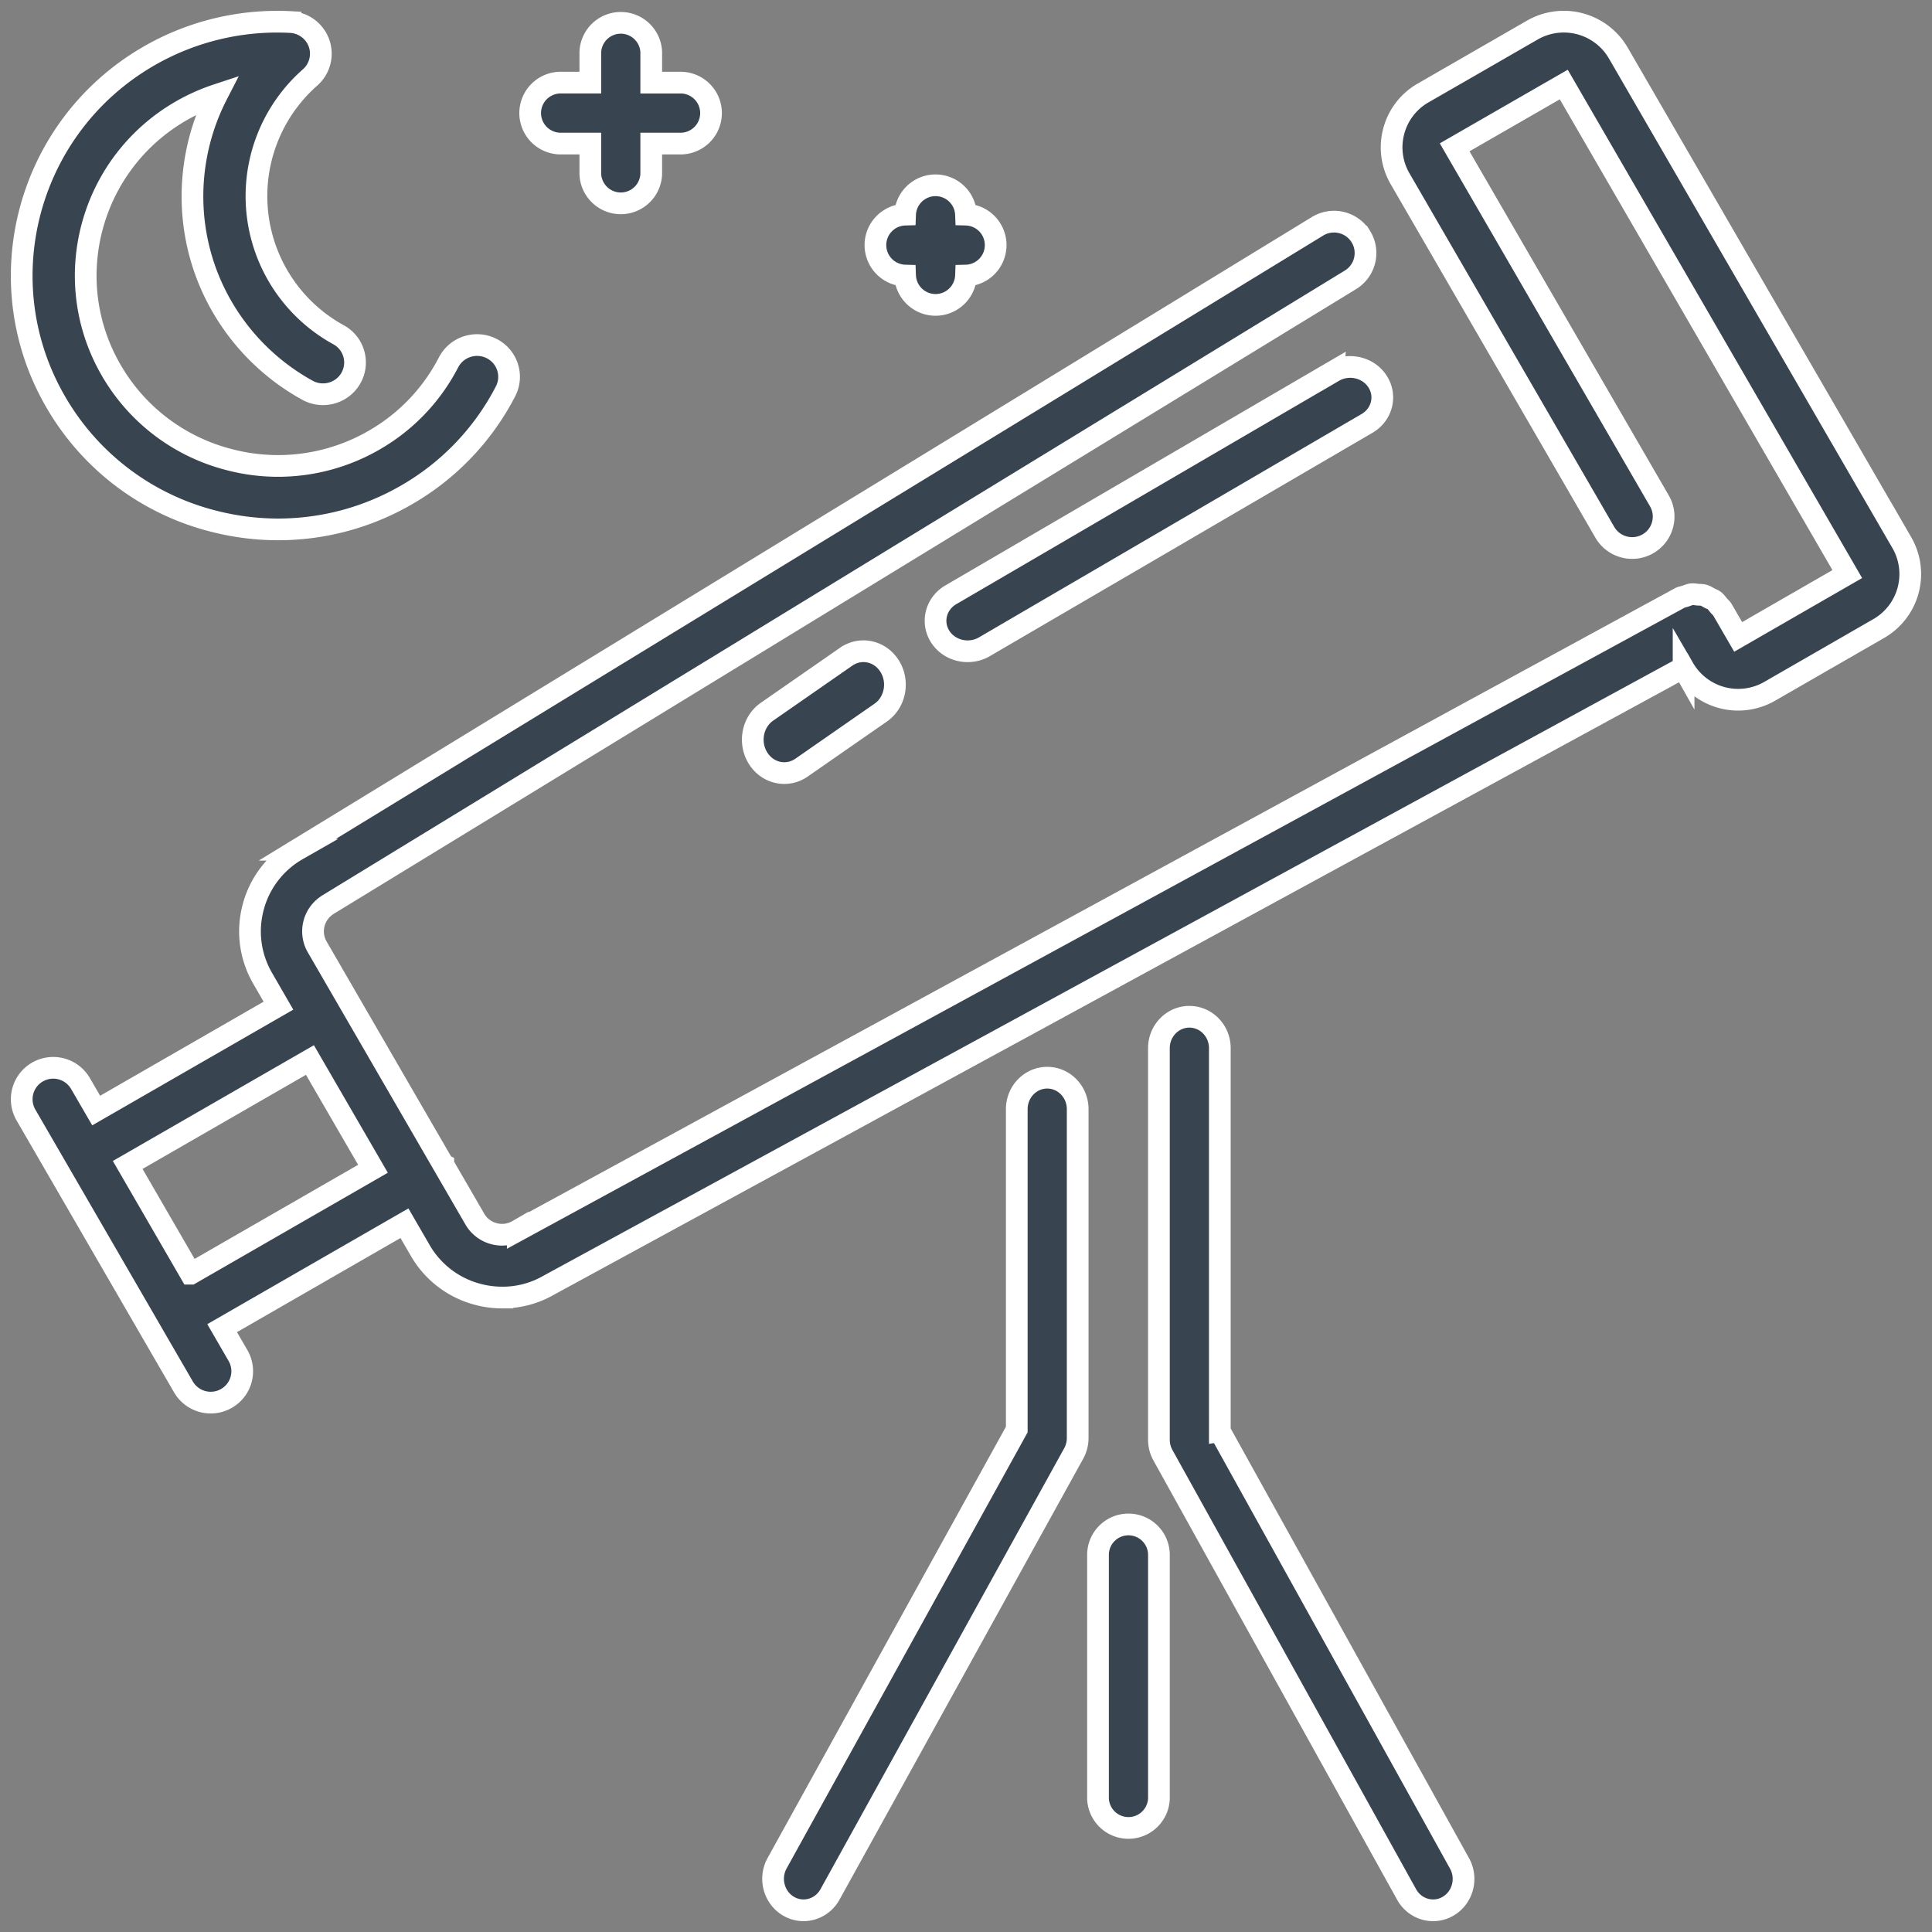
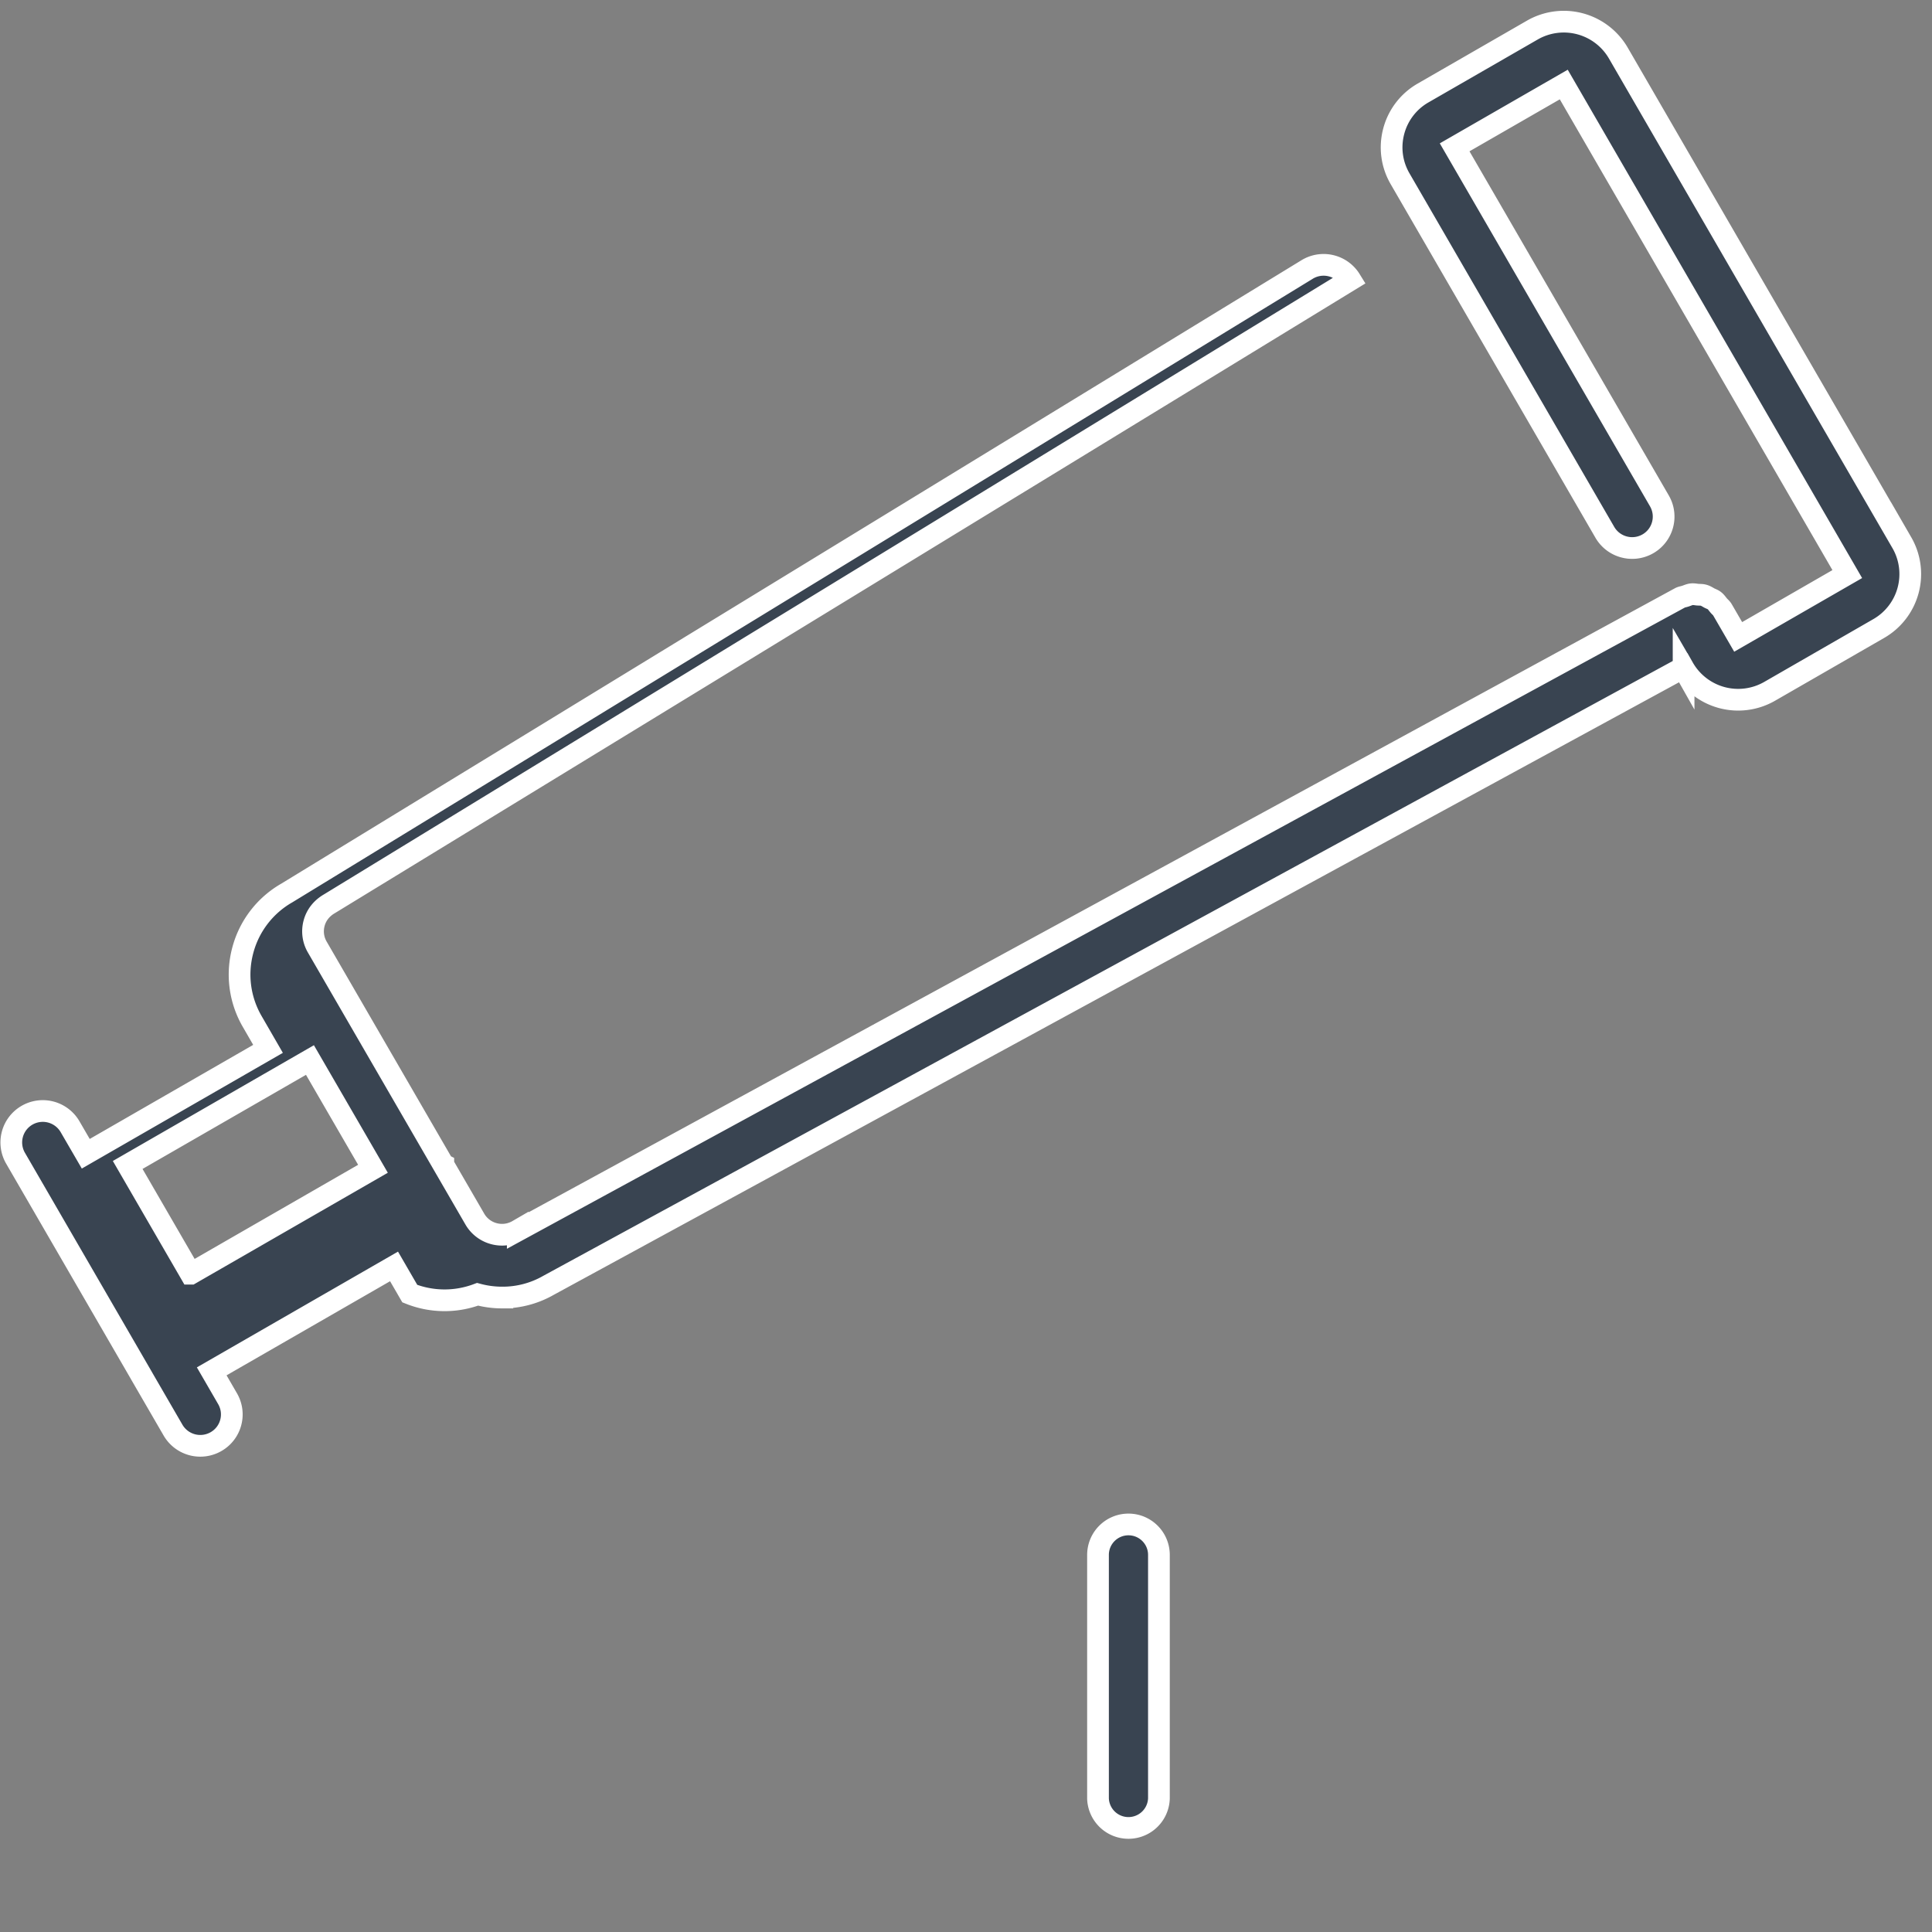
<svg xmlns="http://www.w3.org/2000/svg" width="89" height="89" viewBox="0 0 89 89">
  <rect x="0" y="0" width="89" height="89" fill="#808080" stroke="none" />
  <title>telescope</title>
  <g stroke="#FFF" fill="#394451">
-     <path d="M9.742 23.984c1.018.27 2.05.403 3.074.403a11.8 11.8 0 0 0 5.88-1.571 11.695 11.695 0 0 0 4.593-4.79c.371-.72.085-1.6-.64-1.969a1.482 1.482 0 0 0-1.986.635 8.759 8.759 0 0 1-3.442 3.592 8.844 8.844 0 0 1-6.715.875 8.78 8.78 0 0 1-5.373-4.086c-2.44-4.188-.987-9.563 3.238-11.98a8.907 8.907 0 0 1 1.625-.724c-1.55 3.02-1.54 6.715.246 9.78a10.265 10.265 0 0 0 3.921 3.828c.714.393 1.61.137 2.006-.567a1.455 1.455 0 0 0-.572-1.988 7.284 7.284 0 0 1-1.313-11.854c.448-.394.61-1.018.413-1.578-.2-.561-.72-.946-1.319-.975A11.835 11.835 0 0 0 6.896 2.56C1.263 5.785-.674 12.951 2.578 18.535a11.702 11.702 0 0 0 7.164 5.449zM25.79 6.613h1.404v1.403a1.404 1.404 0 0 0 2.806 0V6.613h1.403a1.404 1.404 0 0 0 0-2.806H30V2.403a1.404 1.404 0 0 0-2.806 0v1.403H25.79a1.404 1.404 0 0 0 0 2.807zm15.904 6.081a1.404 1.404 0 0 0 2.806 0 1.404 1.404 0 0 0 0-2.807 1.404 1.404 0 0 0-2.806 0 1.404 1.404 0 0 0 0 2.807zm19.735 4.416L43.801 27.4c-.695.406-.912 1.271-.486 1.931.278.433.764.67 1.26.67.263 0 .53-.066.77-.206l17.627-10.289c.695-.405.914-1.27.487-1.93-.426-.662-1.335-.87-2.03-.464zm-5.236 48.826V48.284c0-.798-.628-1.445-1.403-1.445-.774 0-1.403.647-1.403 1.445V66.32c0 .252.063.499.185.717l11.226 20.235c.258.466.733.728 1.22.728.235 0 .475-.06.694-.19.674-.397.907-1.28.522-1.972l-11.04-19.902zM38.98 30.252l-3.645 2.532c-.672.465-.859 1.42-.421 2.131.278.453.743.698 1.215.698.273 0 .549-.082.794-.251l3.646-2.533c.671-.465.858-1.42.42-2.131-.44-.714-1.335-.912-2.008-.446zm10.665 20.844c0-.8-.628-1.45-1.403-1.45s-1.403.65-1.403 1.45v14.757L35.799 85.83c-.385.695-.152 1.581.521 1.979.219.13.459.191.695.191.487 0 .96-.263 1.22-.731l11.225-20.31a1.48 1.48 0 0 0 .185-.72V51.096z" />
-     <path d="M87.611 25L74.551 2.446a2.905 2.905 0 0 0-3.965-1.059L65.56 4.281a2.879 2.879 0 0 0-1.354 1.757c-.2.748-.097 1.527.29 2.196l9.433 16.288c.401.69 1.288.929 1.983.53.694-.4.931-1.285.531-1.977L67.01 6.787l5.027-2.893 13.06 22.552-5.026 2.894-.726-1.253c-.045-.077-.113-.126-.168-.191-.067-.078-.124-.168-.204-.229-.066-.052-.146-.076-.222-.114-.09-.048-.174-.107-.272-.133-.089-.026-.182-.019-.275-.026-.093-.009-.183-.03-.277-.02-.1.011-.194.059-.293.09-.081.028-.164.034-.242.076l-53.54 29.145a1.443 1.443 0 0 1-1.1.145 1.441 1.441 0 0 1-.88-.674l-1.451-2.504v-.002l-.002-.001-5.804-10.023a1.435 1.435 0 0 1-.145-1.097c.1-.373.34-.685.708-.898l47.032-28.74c.685-.418.898-1.31.48-1.99a1.453 1.453 0 0 0-1.995-.477l-47 28.721a4.313 4.313 0 0 0-2.029 2.635c-.3 1.12-.145 2.29.436 3.292l.725 1.255-8.396 4.832-.723-1.245a1.453 1.453 0 0 0-1.982-.53 1.447 1.447 0 0 0-.532 1.977l5.8 10.014v.002l1.456 2.512a1.453 1.453 0 0 0 1.983.53c.695-.4.931-1.283.53-1.976l-.73-1.26 8.399-4.834.726 1.253A4.319 4.319 0 0 0 22 59.623c.379.102.762.15 1.142.15a4.25 4.25 0 0 0 2.132-.566L77.54 30.756l.017.03a2.907 2.907 0 0 0 3.965 1.06l5.028-2.894a2.893 2.893 0 0 0 1.061-3.953zM8.783 58.675l-2.901-5.01 8.396-4.834 2.903 5.01-8.398 4.834zm43.201 11.551c-.775 0-1.403.628-1.403 1.403v11.226a1.404 1.404 0 0 0 2.806 0V71.629c0-.775-.628-1.403-1.403-1.403z" />
+     <path d="M87.611 25L74.551 2.446a2.905 2.905 0 0 0-3.965-1.059L65.56 4.281a2.879 2.879 0 0 0-1.354 1.757c-.2.748-.097 1.527.29 2.196l9.433 16.288c.401.69 1.288.929 1.983.53.694-.4.931-1.285.531-1.977L67.01 6.787l5.027-2.893 13.06 22.552-5.026 2.894-.726-1.253c-.045-.077-.113-.126-.168-.191-.067-.078-.124-.168-.204-.229-.066-.052-.146-.076-.222-.114-.09-.048-.174-.107-.272-.133-.089-.026-.182-.019-.275-.026-.093-.009-.183-.03-.277-.02-.1.011-.194.059-.293.09-.081.028-.164.034-.242.076l-53.54 29.145a1.443 1.443 0 0 1-1.1.145 1.441 1.441 0 0 1-.88-.674l-1.451-2.504v-.002l-.002-.001-5.804-10.023a1.435 1.435 0 0 1-.145-1.097c.1-.373.34-.685.708-.898l47.032-28.74a1.453 1.453 0 0 0-1.995-.477l-47 28.721a4.313 4.313 0 0 0-2.029 2.635c-.3 1.12-.145 2.29.436 3.292l.725 1.255-8.396 4.832-.723-1.245a1.453 1.453 0 0 0-1.982-.53 1.447 1.447 0 0 0-.532 1.977l5.8 10.014v.002l1.456 2.512a1.453 1.453 0 0 0 1.983.53c.695-.4.931-1.283.53-1.976l-.73-1.26 8.399-4.834.726 1.253A4.319 4.319 0 0 0 22 59.623c.379.102.762.15 1.142.15a4.25 4.25 0 0 0 2.132-.566L77.54 30.756l.017.03a2.907 2.907 0 0 0 3.965 1.06l5.028-2.894a2.893 2.893 0 0 0 1.061-3.953zM8.783 58.675l-2.901-5.01 8.396-4.834 2.903 5.01-8.398 4.834zm43.201 11.551c-.775 0-1.403.628-1.403 1.403v11.226a1.404 1.404 0 0 0 2.806 0V71.629c0-.775-.628-1.403-1.403-1.403z" />
  </g>
</svg>